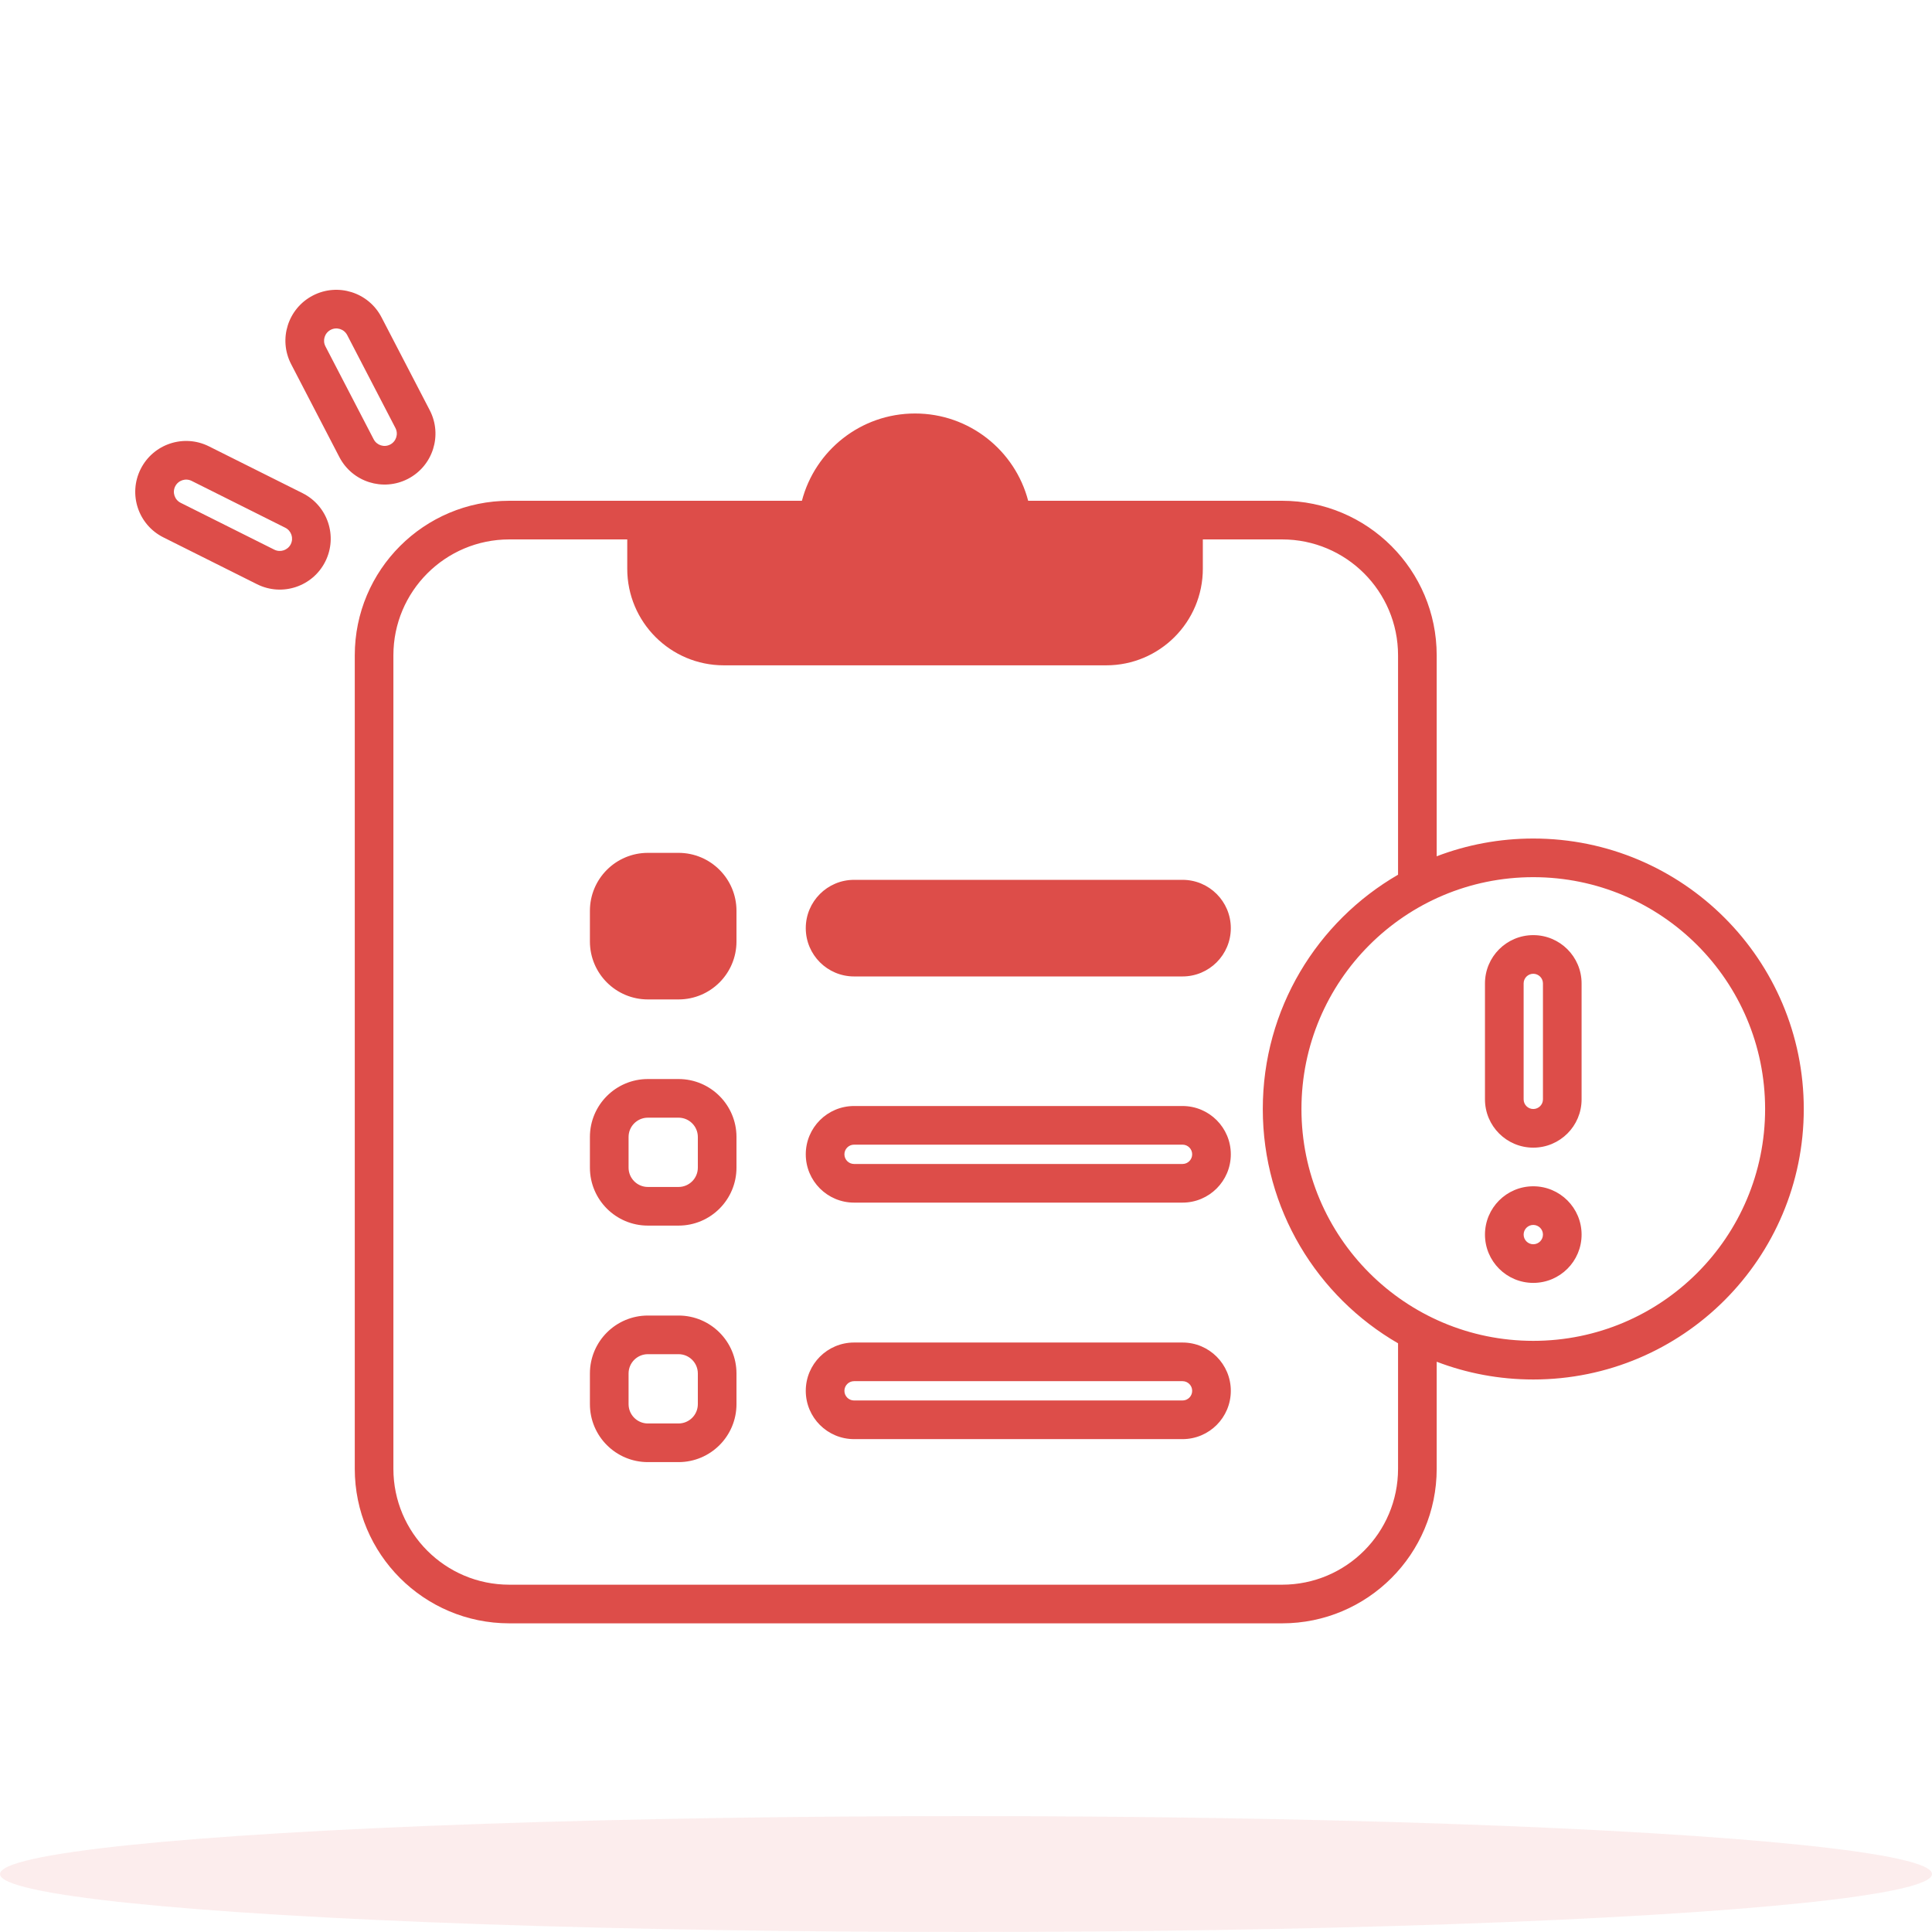
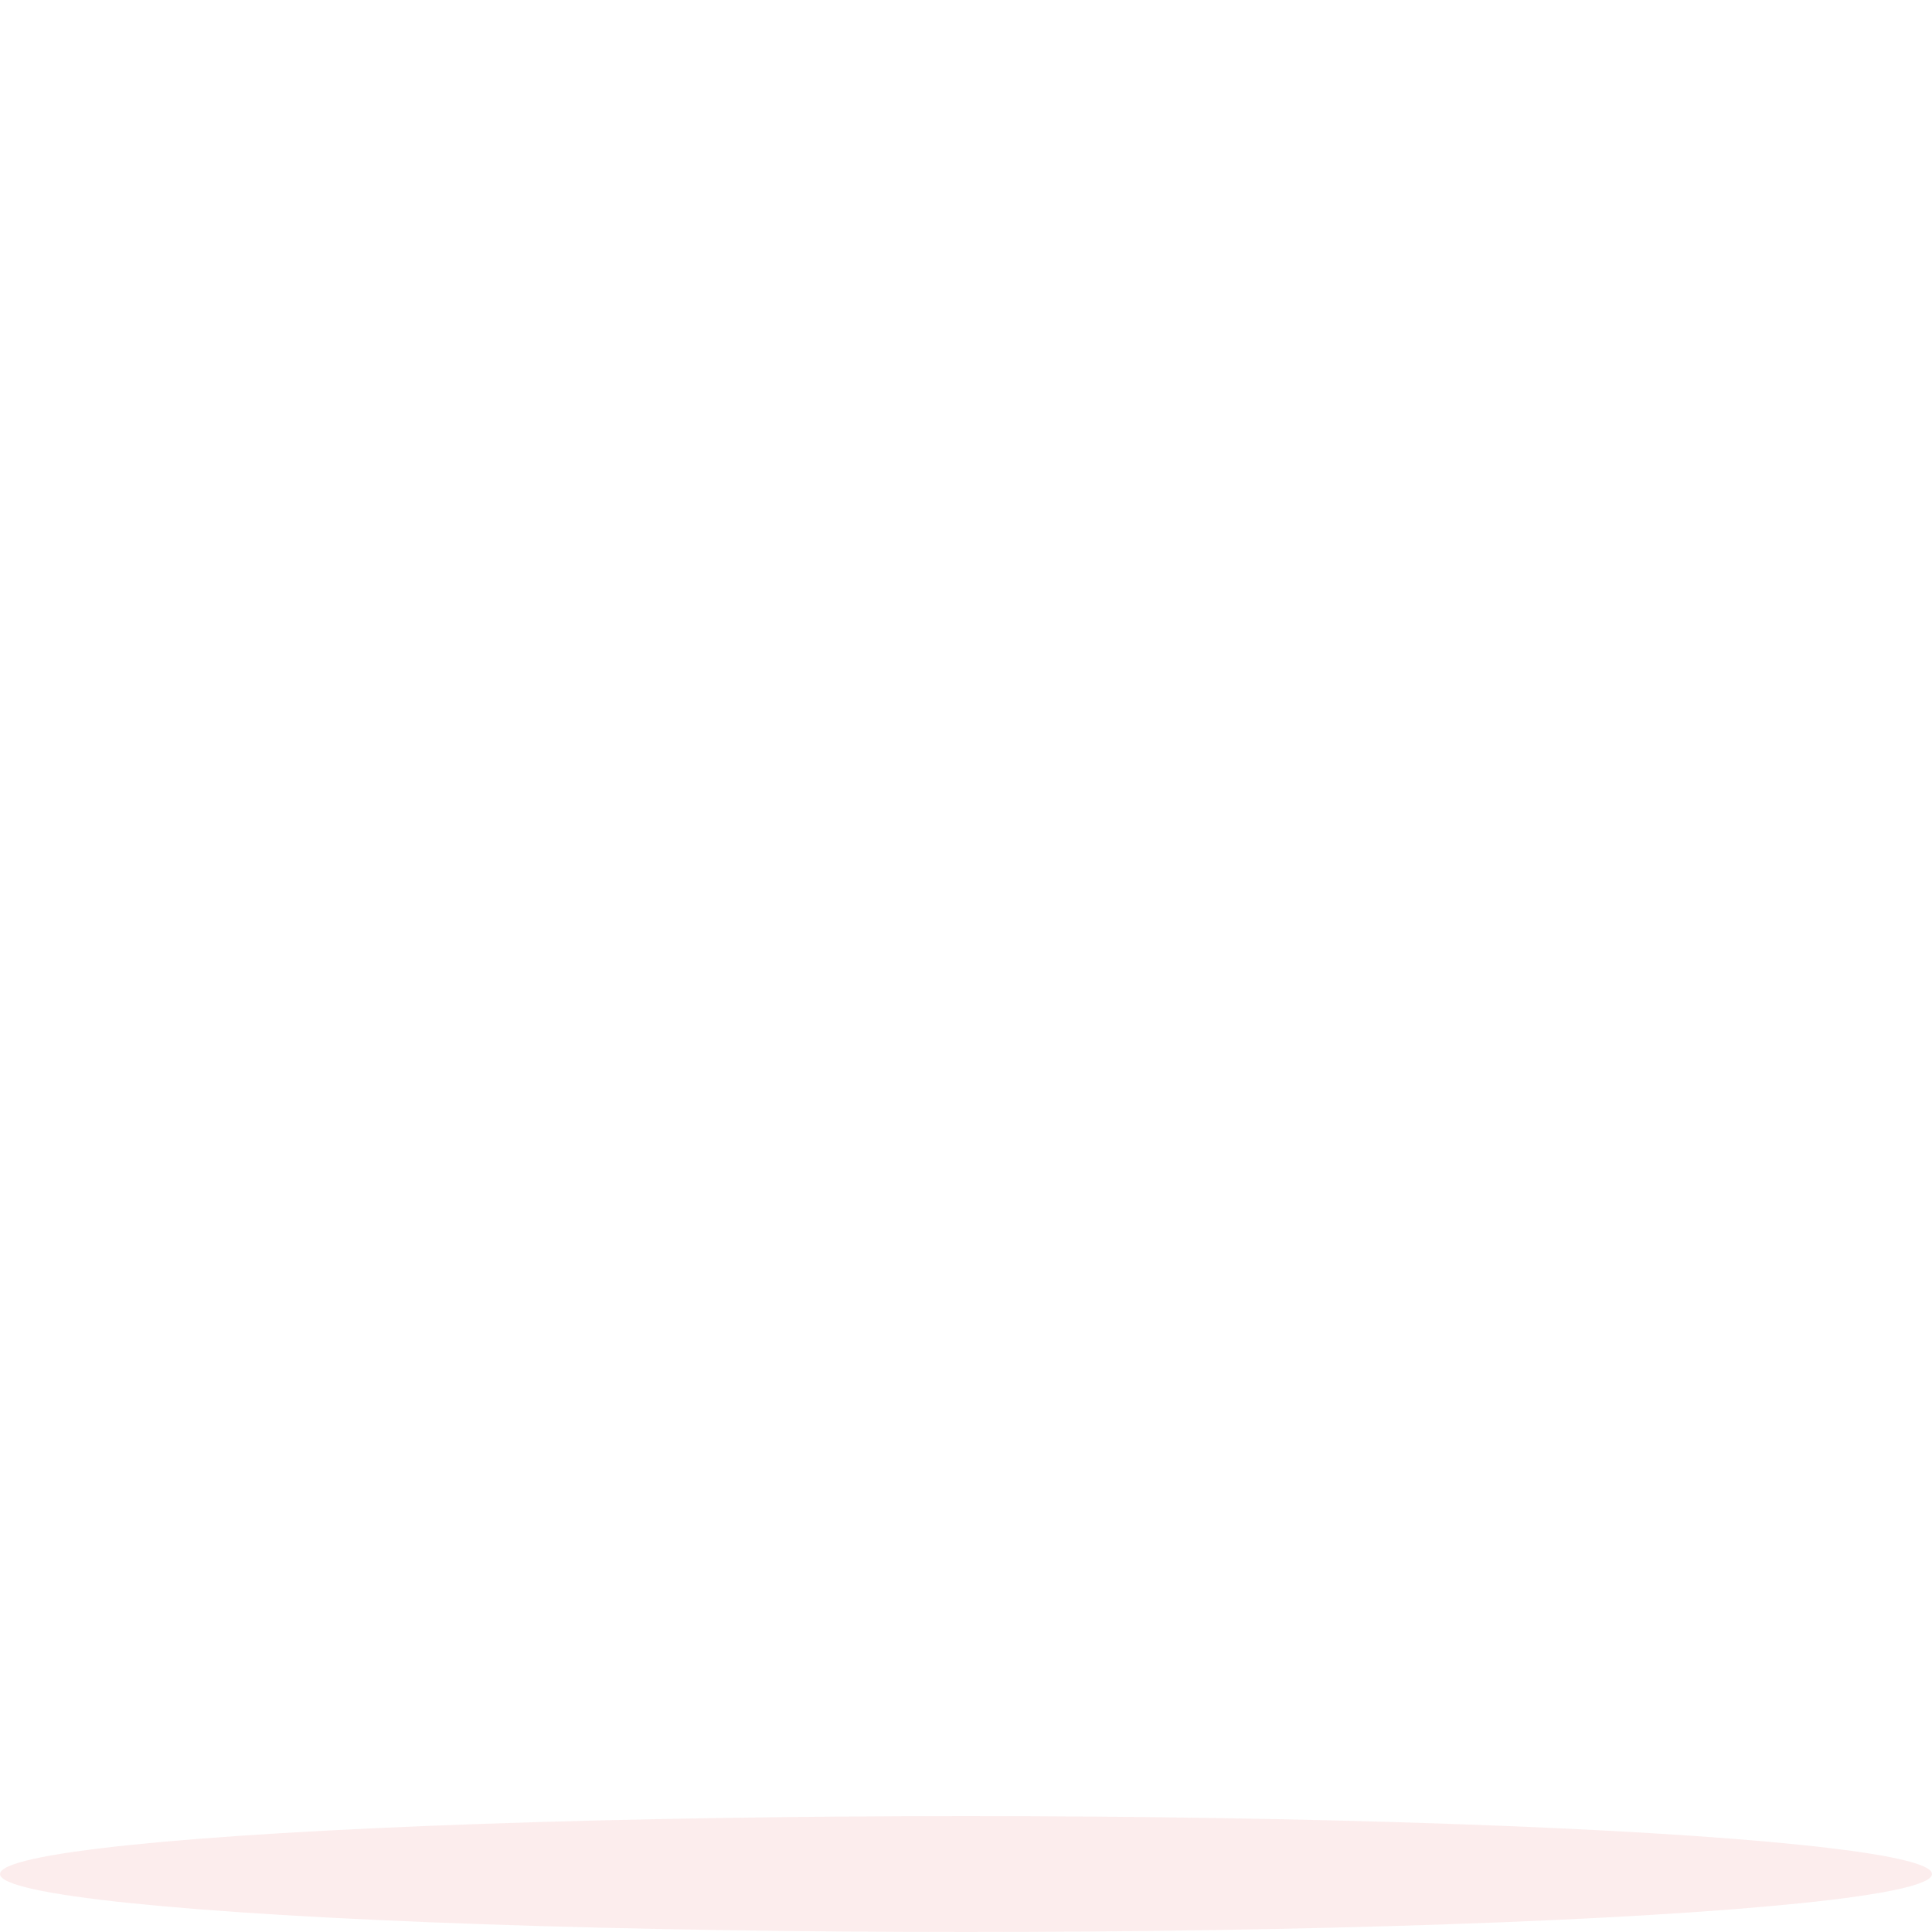
<svg xmlns="http://www.w3.org/2000/svg" width="89" height="89" viewBox="0 0 89 89" fill="none">
  <ellipse opacity="0.1" cx="44.5" cy="86.33" rx="44.5" ry="2.67" fill="#DD4D49" />
-   <path fill-rule="evenodd" clip-rule="evenodd" d="M17.574 14.615C16.977 13.466 15.562 13.018 14.413 13.614C13.263 14.211 12.815 15.626 13.412 16.776L15.634 21.057C16.23 22.206 17.646 22.654 18.795 22.058C19.945 21.461 20.393 20.046 19.796 18.896L17.574 14.615ZM15.233 15.194C15.509 15.05 15.85 15.158 15.994 15.435L18.216 19.716C18.36 19.993 18.252 20.334 17.975 20.478C17.698 20.622 17.358 20.514 17.214 20.237L14.992 15.956C14.848 15.679 14.956 15.338 15.233 15.194ZM23.462 24.849C20.513 24.849 18.122 27.24 18.122 30.189V67.661C18.122 70.61 20.513 73.001 23.462 73.001H59.062C62.012 73.001 64.403 70.61 64.403 67.661V61.881C60.678 59.727 58.172 55.7 58.172 51.088C58.172 46.476 60.678 42.45 64.403 40.295V30.189C64.403 27.24 62.012 24.849 59.062 24.849H55.41V26.199C55.41 28.657 53.418 30.649 50.961 30.649H33.345C30.887 30.649 28.895 28.657 28.895 26.199V24.849H23.462ZM66.183 39.446V30.189C66.183 26.257 62.995 23.069 59.062 23.069H47.364C46.76 20.755 44.655 19.048 42.153 19.048C39.65 19.048 37.546 20.755 36.941 23.069H23.462C19.53 23.069 16.343 26.257 16.343 30.189V67.661C16.343 71.593 19.53 74.781 23.462 74.781H59.062C62.995 74.781 66.183 71.593 66.183 67.661V62.73C67.564 63.259 69.065 63.548 70.632 63.548C77.514 63.548 83.093 57.97 83.093 51.088C83.093 44.207 77.514 38.628 70.632 38.628C69.065 38.628 67.564 38.918 66.183 39.446ZM6.478 21.61C7.057 20.451 8.466 19.982 9.624 20.561L13.938 22.718C15.097 23.298 15.566 24.706 14.987 25.864C14.408 27.023 12.999 27.492 11.841 26.913L7.527 24.755C6.368 24.176 5.899 22.768 6.478 21.61ZM8.828 22.153C8.549 22.014 8.21 22.127 8.07 22.406C7.931 22.685 8.044 23.024 8.323 23.163L12.637 25.321C12.916 25.46 13.255 25.347 13.395 25.068C13.534 24.789 13.421 24.45 13.142 24.311L8.828 22.153ZM37.119 42.756C37.119 41.527 38.115 40.531 39.344 40.531H54.474C55.703 40.531 56.699 41.527 56.699 42.756C56.699 43.985 55.703 44.981 54.474 44.981H39.344C38.115 44.981 37.119 43.985 37.119 42.756ZM39.344 50.95C38.115 50.95 37.119 51.946 37.119 53.175C37.119 54.404 38.115 55.4 39.344 55.4H54.474C55.703 55.4 56.699 54.404 56.699 53.175C56.699 51.946 55.703 50.95 54.474 50.95H39.344ZM38.899 53.175C38.899 52.929 39.099 52.73 39.344 52.73H54.474C54.72 52.73 54.919 52.929 54.919 53.175C54.919 53.421 54.72 53.62 54.474 53.62H39.344C39.099 53.62 38.899 53.421 38.899 53.175ZM37.119 64.07C37.119 62.841 38.115 61.845 39.344 61.845H54.474C55.703 61.845 56.699 62.841 56.699 64.07C56.699 65.299 55.703 66.295 54.474 66.295H39.344C38.115 66.295 37.119 65.299 37.119 64.07ZM39.344 63.625C39.099 63.625 38.899 63.824 38.899 64.07C38.899 64.316 39.099 64.515 39.344 64.515H54.474C54.72 64.515 54.919 64.316 54.919 64.07C54.919 63.824 54.72 63.625 54.474 63.625H39.344ZM27.175 41.958C27.175 40.483 28.371 39.288 29.846 39.288H31.257C32.732 39.288 33.927 40.483 33.927 41.958V43.37C33.927 44.844 32.732 46.04 31.257 46.04H29.846C28.371 46.04 27.175 44.844 27.175 43.37V41.958ZM29.846 49.707C28.371 49.707 27.175 50.903 27.175 52.377V53.789C27.175 55.264 28.371 56.459 29.846 56.459H31.257C32.732 56.459 33.927 55.264 33.927 53.789V52.377C33.927 50.903 32.732 49.707 31.257 49.707H29.846ZM28.956 52.377C28.956 51.886 29.354 51.487 29.846 51.487H31.257C31.749 51.487 32.147 51.886 32.147 52.377V53.789C32.147 54.28 31.749 54.679 31.257 54.679H29.846C29.354 54.679 28.956 54.28 28.956 53.789V52.377ZM27.175 63.272C27.175 61.797 28.371 60.602 29.846 60.602H31.257C32.732 60.602 33.927 61.797 33.927 63.272V64.684C33.927 66.158 32.732 67.354 31.257 67.354H29.846C28.371 67.354 27.175 66.158 27.175 64.684V63.272ZM29.846 62.382C29.354 62.382 28.956 62.78 28.956 63.272V64.684C28.956 65.175 29.354 65.574 29.846 65.574H31.257C31.749 65.574 32.147 65.175 32.147 64.684V63.272C32.147 62.78 31.749 62.382 31.257 62.382H29.846ZM59.953 51.088C59.953 45.19 64.734 40.408 70.632 40.408C76.531 40.408 81.312 45.19 81.312 51.088C81.312 56.987 76.531 61.768 70.632 61.768C64.734 61.768 59.953 56.987 59.953 51.088ZM68.407 45.303C68.407 44.074 69.404 43.078 70.632 43.078C71.861 43.078 72.858 44.074 72.858 45.303V50.643C72.858 51.872 71.861 52.868 70.632 52.868C69.404 52.868 68.407 51.872 68.407 50.643V45.303ZM70.632 44.858C70.387 44.858 70.188 45.057 70.188 45.303V50.643C70.188 50.889 70.387 51.088 70.632 51.088C70.878 51.088 71.078 50.889 71.078 50.643V45.303C71.078 45.057 70.878 44.858 70.632 44.858ZM70.632 59.098C69.404 59.098 68.407 58.102 68.407 56.873C68.407 55.644 69.404 54.648 70.632 54.648C71.861 54.648 72.858 55.644 72.858 56.873C72.858 58.102 71.861 59.098 70.632 59.098ZM70.188 56.873C70.188 57.119 70.387 57.318 70.632 57.318C70.878 57.318 71.078 57.119 71.078 56.873C71.078 56.627 70.878 56.428 70.632 56.428C70.387 56.428 70.188 56.627 70.188 56.873Z" fill="#DD4D49" />
</svg>